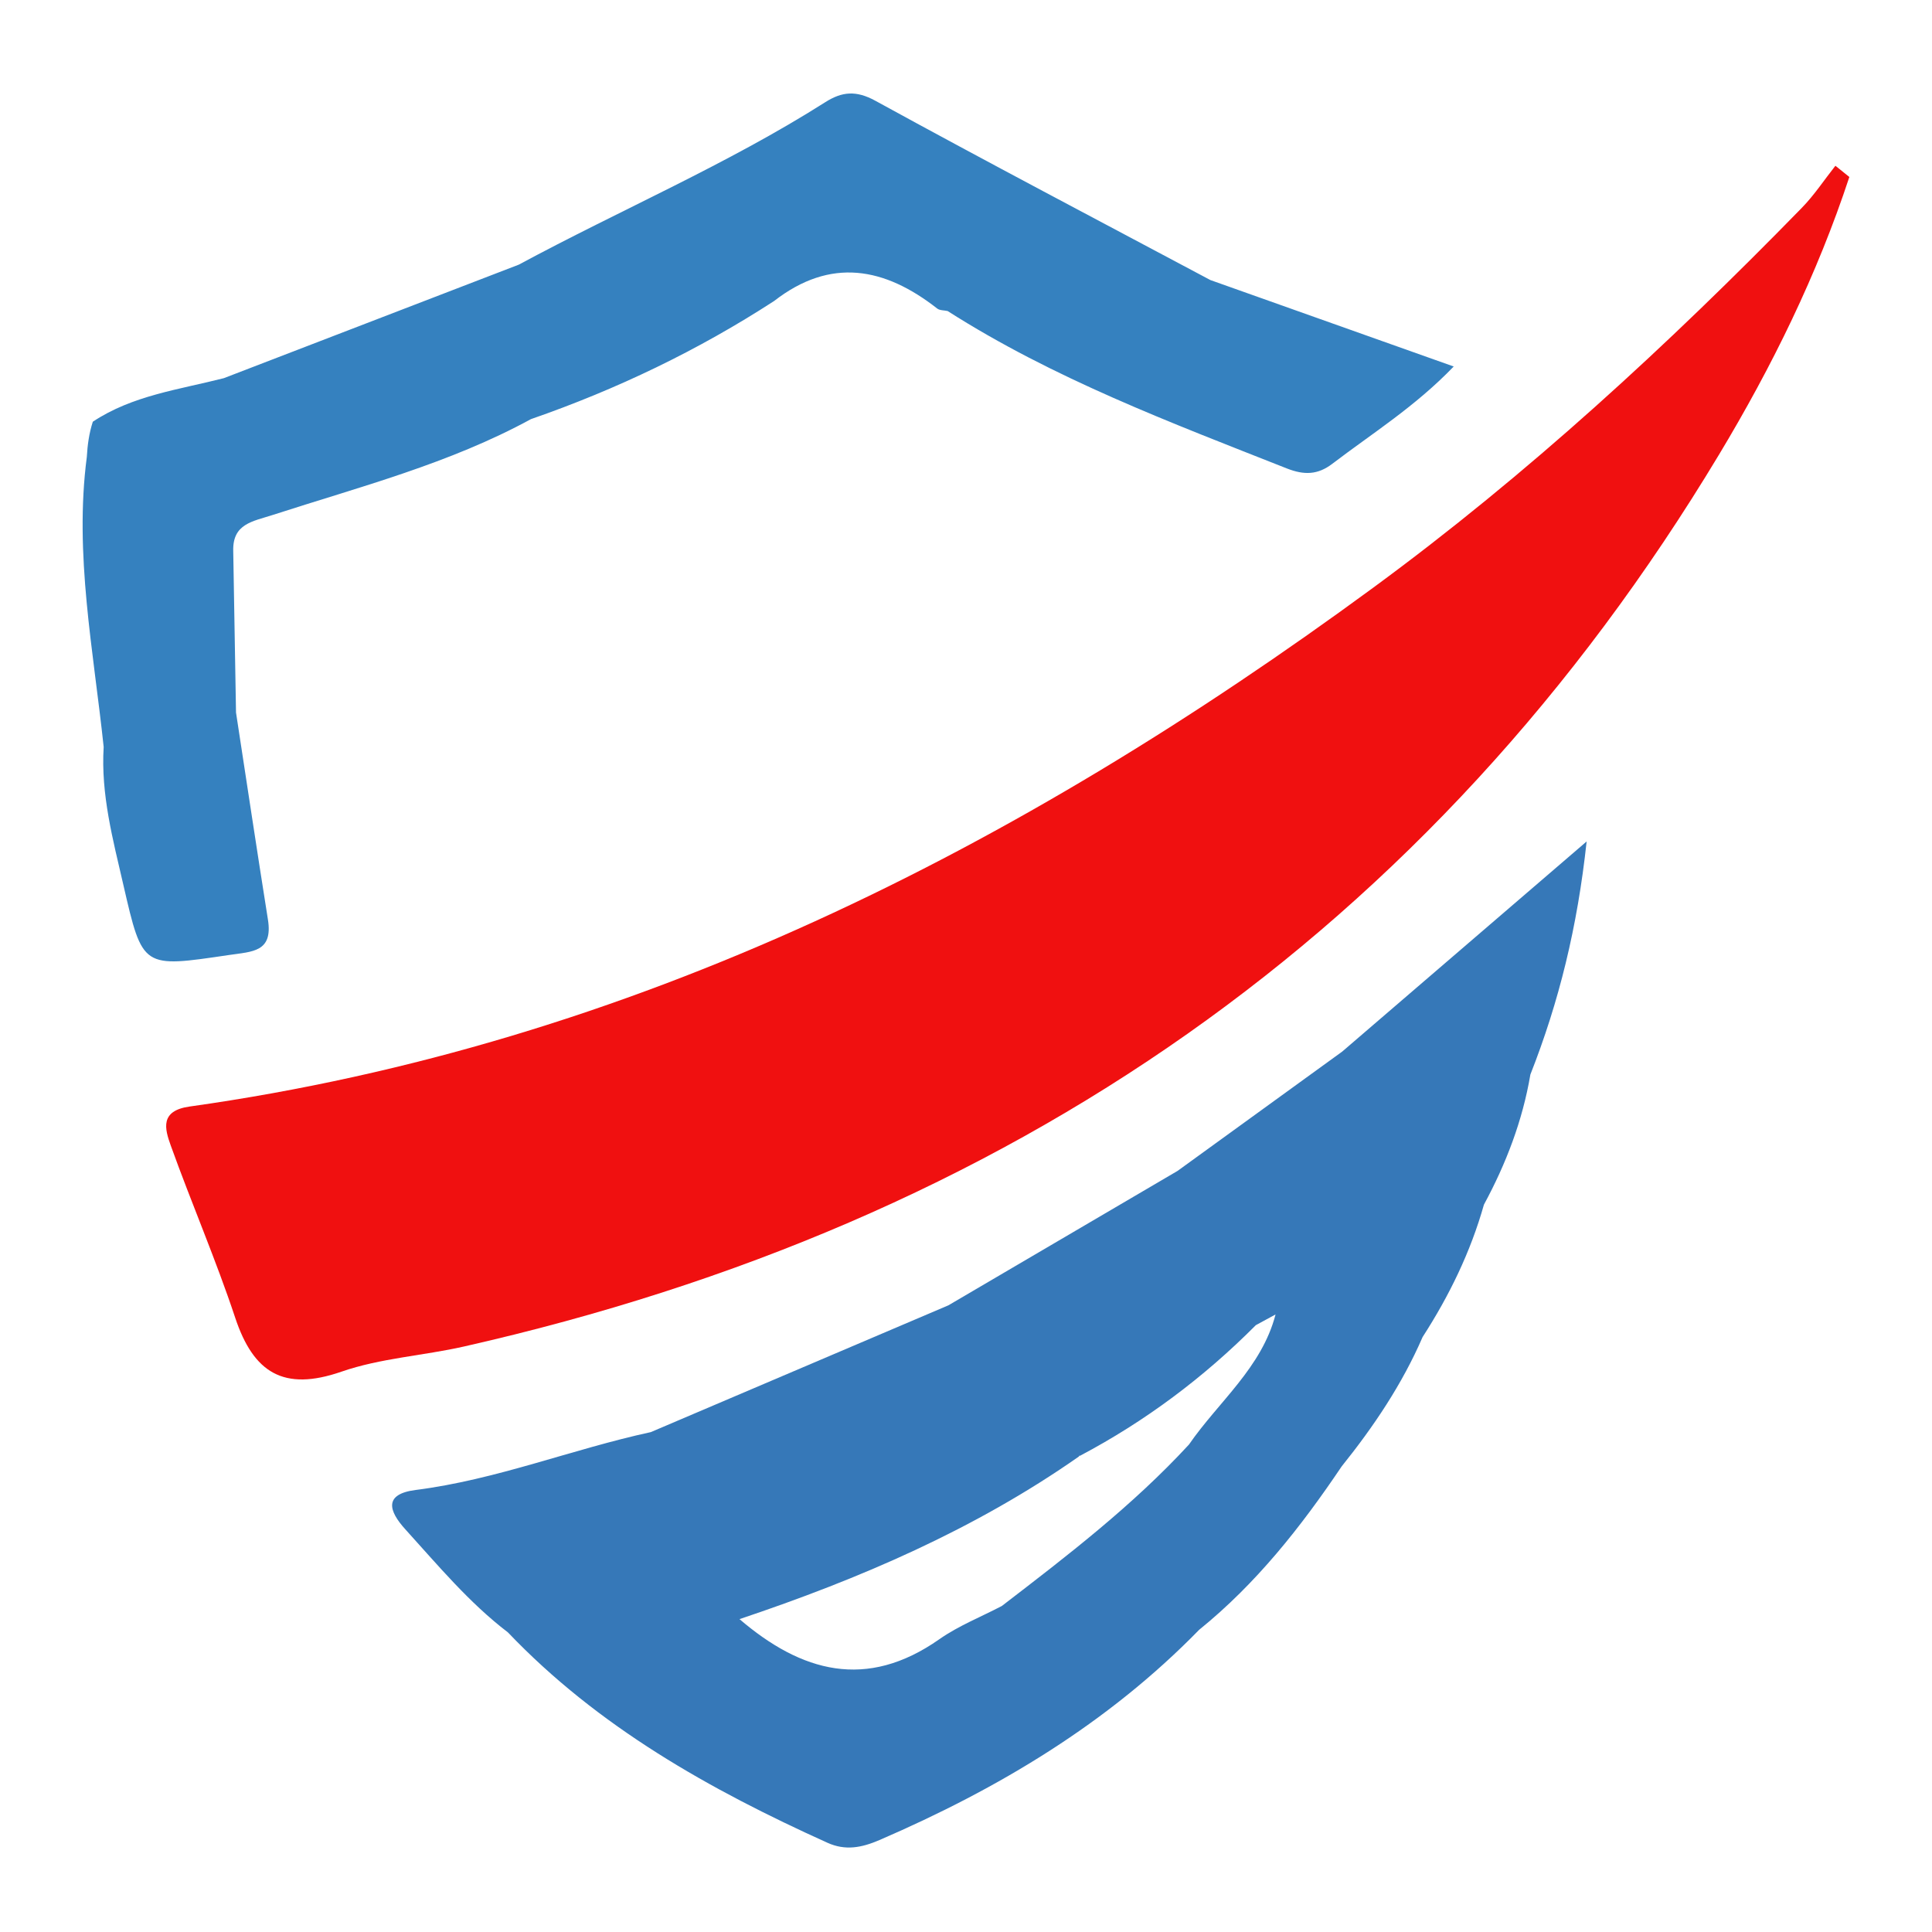
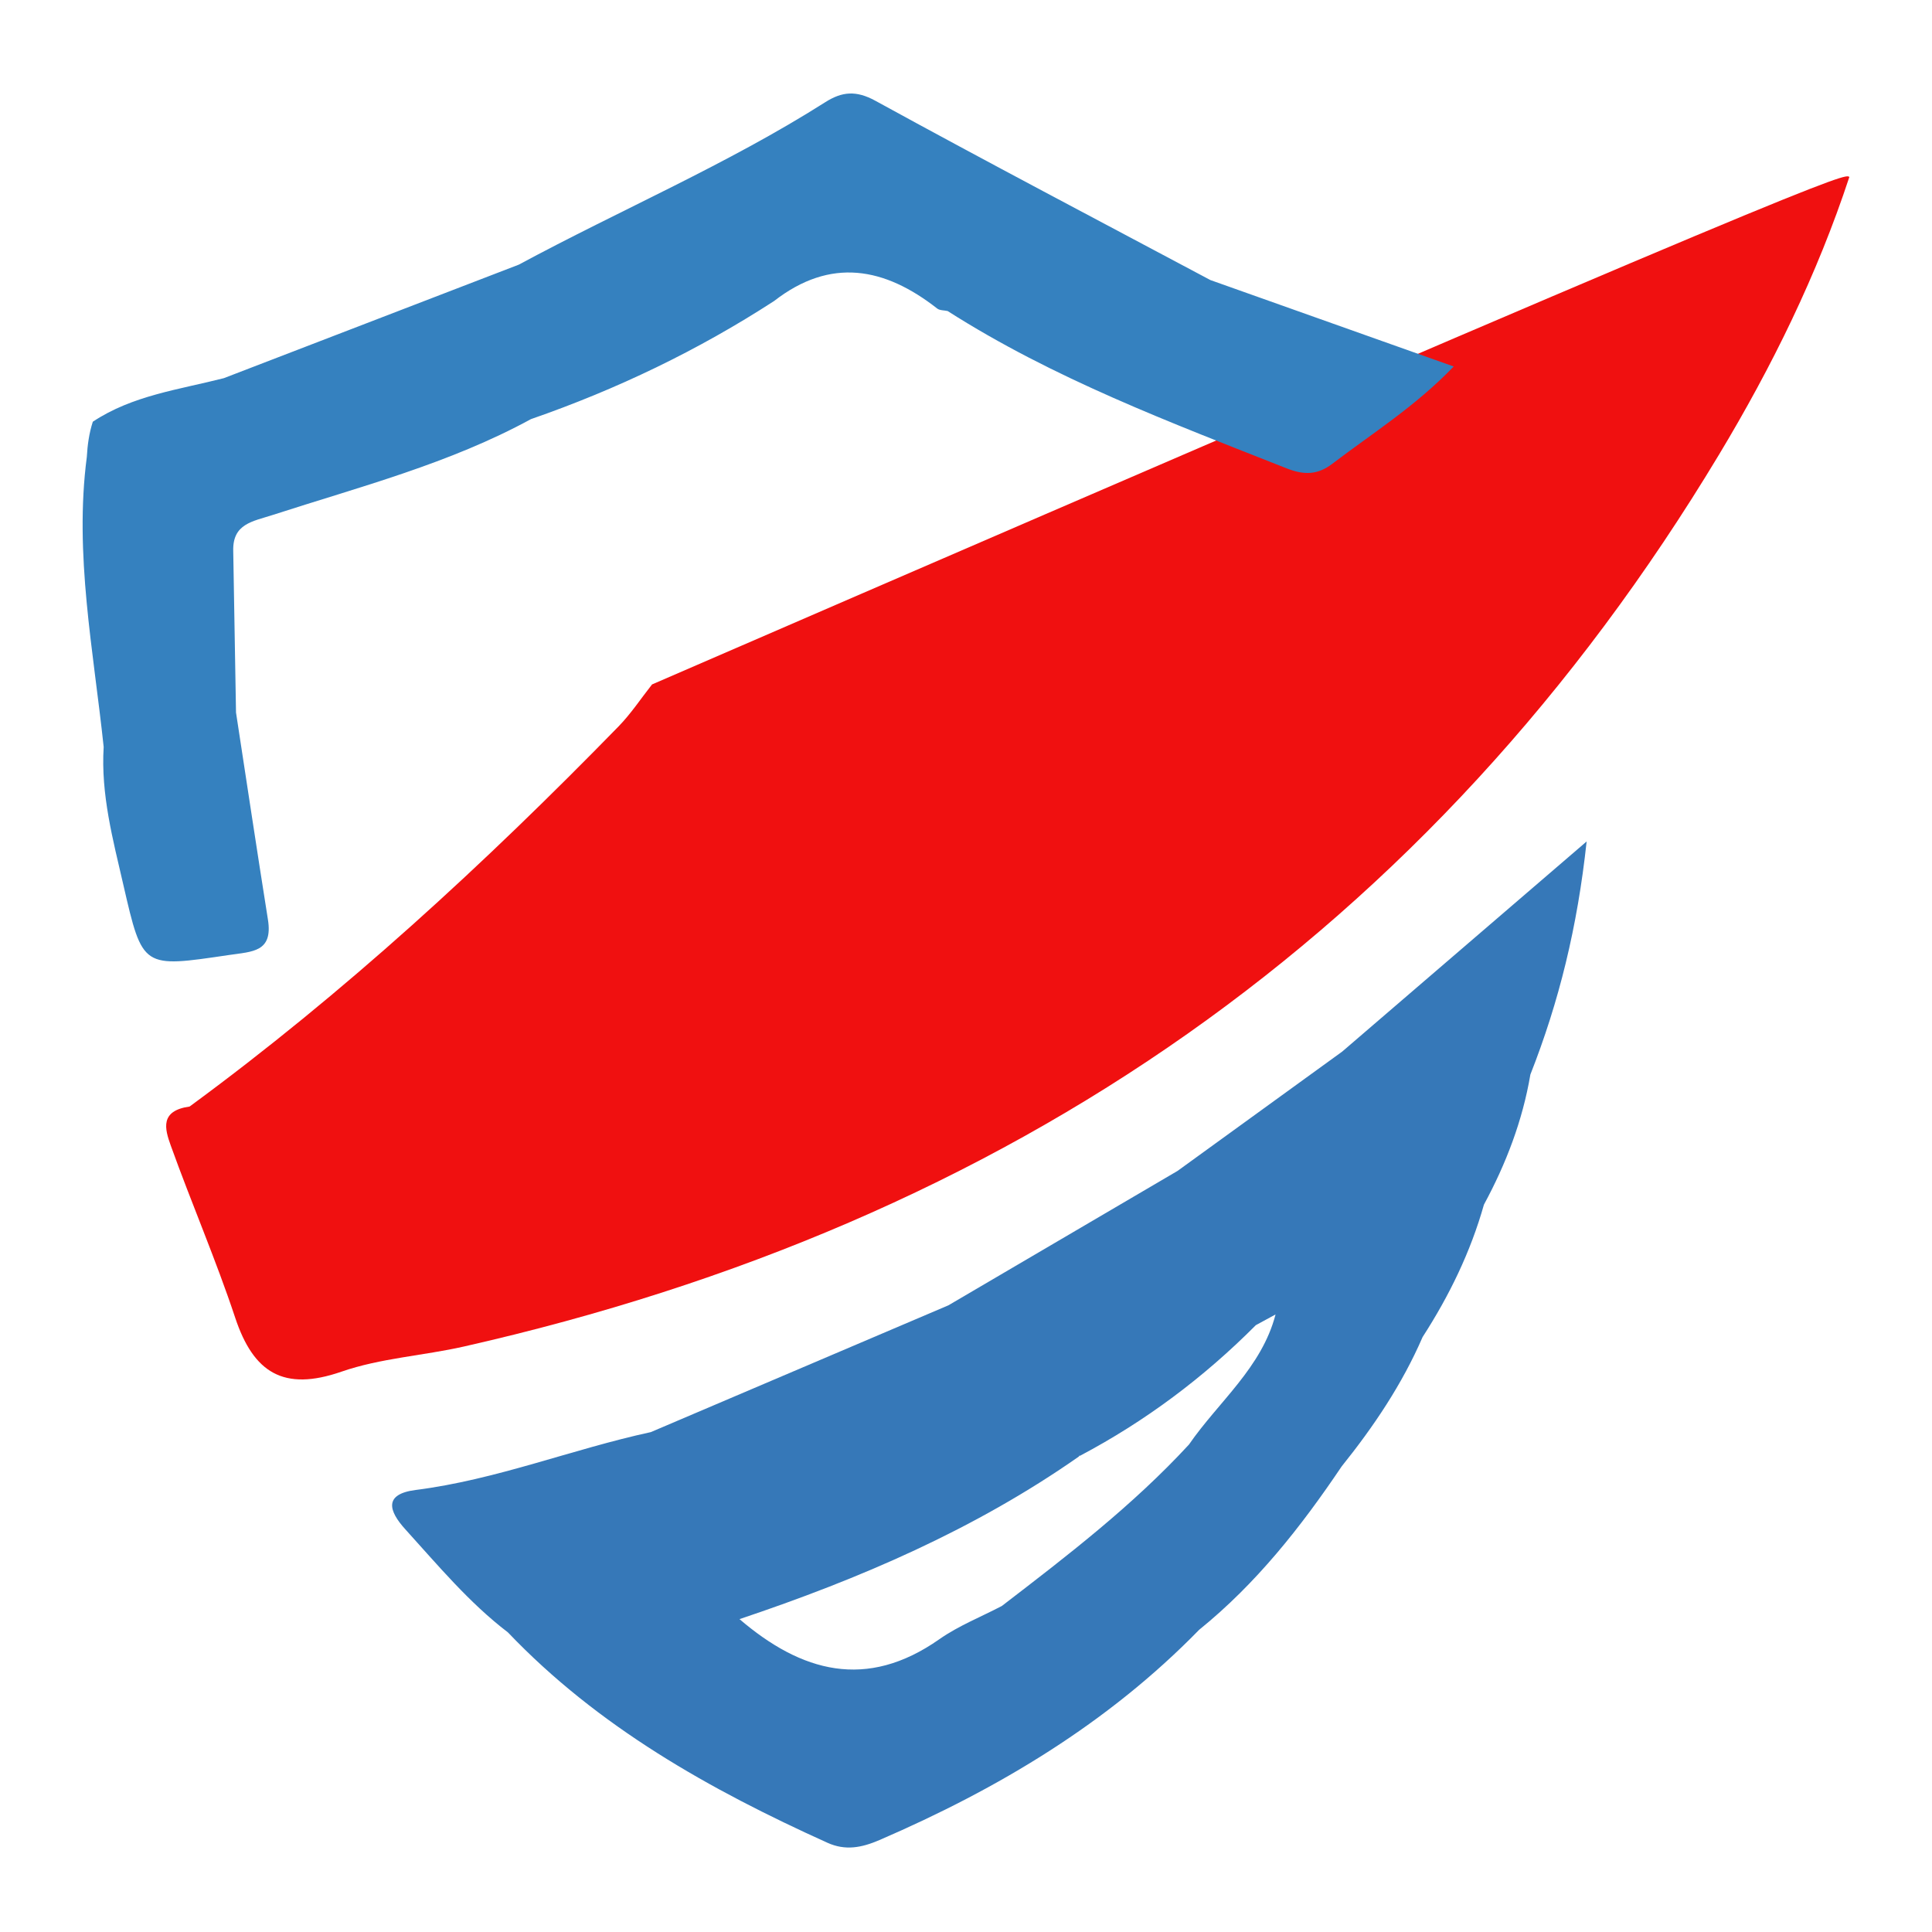
<svg xmlns="http://www.w3.org/2000/svg" version="1.1" id="Calque_1" x="0px" y="0px" viewBox="0 0 500 500" style="enable-background:new 0 0 500 500;" xml:space="preserve">
  <g>
-     <path style="fill:#F01010;" d="M478.61,45.8c-8.32,25.27-20.02,49.08-33.75,71.89C370.35,241.5,260.75,316.64,120.1,348.47   c-10.54,2.39-21.63,3.01-31.74,6.52c-14.98,5.19-22.76,0.26-27.49-13.96c-5-15.04-11.31-29.64-16.68-44.57   c-1.56-4.33-2.86-9,4.88-10.09c114.74-16.15,214.29-66.73,306.25-134.23c40.02-29.37,76.39-62.89,110.98-98.34   c3.23-3.31,5.82-7.25,8.7-10.9C476.21,43.87,477.41,44.83,478.61,45.8z" />
+     <path style="fill:#F01010;" d="M478.61,45.8c-8.32,25.27-20.02,49.08-33.75,71.89C370.35,241.5,260.75,316.64,120.1,348.47   c-10.54,2.39-21.63,3.01-31.74,6.52c-14.98,5.19-22.76,0.26-27.49-13.96c-5-15.04-11.31-29.64-16.68-44.57   c-1.56-4.33-2.86-9,4.88-10.09c40.02-29.37,76.39-62.89,110.98-98.34   c3.23-3.31,5.82-7.25,8.7-10.9C476.21,43.87,477.41,44.83,478.61,45.8z" />
    <path style="fill:#3581BF;" d="M313.25,72.48c-28.93-15.41-57.96-30.64-86.7-46.4c-5.01-2.74-8.65-2.37-12.96,0.36   c-25.33,16.08-52.98,27.85-79.32,42.05c-25.45,9.79-50.89,19.59-76.34,29.38l0,0h0c-11.57,2.96-23.64,4.45-33.91,11.27c0,0,0,0,0,0   c0,0,0,0,0,0c0,0,0,0,0,0c-0.97,3.01-1.38,6.05-1.55,9.1c-3.3,25.18,1.73,50.09,4.36,75.07c-0.76,12.27,2.4,23.98,5.11,35.76   c4.98,21.64,4.92,21.39,27.29,18.09c6.1-0.9,11.45-0.73,10.11-9.18c-2.84-17.85-5.52-35.72-8.26-53.58   c-0.24-13.97-0.48-27.93-0.72-41.9c-0.14-6.96,5-7.54,10.16-9.21c22.64-7.33,45.81-13.32,66.89-24.82h0h0   c22.2-7.7,43.23-17.79,62.93-30.57c14.63-11.37,28.59-8.72,42.21,1.95c0.66,0.51,1.78,0.44,2.69,0.64   c27.43,17.5,57.72,28.86,87.79,40.74c4.51,1.78,8.02,1.66,11.77-1.2c10.31-7.87,21.42-14.78,31.42-25.18   C354.49,87.14,333.87,79.81,313.25,72.48z" />
-     <path style="fill:none;" d="M279.49,376.76c-0.08-0.01-0.17-0.01-0.25-0.02c0.02,0.06,0.02,0.1,0.04,0.16   C279.35,376.85,279.42,376.81,279.49,376.76L279.49,376.76z" />
    <path style="fill:#3678B8;" d="M347.36,272.15c-14.2,10.29-28.4,20.59-42.61,30.88v0c-19.77,11.6-39.54,23.19-59.31,34.79   c-25.67,10.94-51.34,21.88-77.01,32.81c-20.41,4.43-39.95,12.32-60.83,14.97c-8.41,1.07-6.98,5.47-2.69,10.2   c8.43,9.29,16.47,18.97,26.54,26.66c0,0,0,0,0,0c23.35,24.48,52.22,40.68,82.7,54.45c4.59,2.07,8.79,1.31,13.46-0.71   c30.82-13.31,59.16-30.25,82.73-54.41c14.78-11.95,26.36-26.65,36.88-42.28c8.31-10.35,15.66-21.28,20.95-33.49v0   c6.9-10.69,12.41-22,15.87-34.26c5.74-10.61,10-21.75,12.02-33.67c7.41-18.81,12.18-38.19,14.56-60.32   C388.26,236.99,367.81,254.57,347.36,272.15z M307.7,373.85c-14.54,15.77-31.49,28.78-48.43,41.78c-5.4,2.83-11.19,5.11-16.14,8.58   c-18.91,13.29-35.72,8.53-51.75-5.18c31.06-10.41,60.95-23.24,87.9-42.13c-0.02-0.06-0.02-0.1-0.04-0.16   c0.08,0.01,0.17,0.01,0.25,0.02l0,0v0c16.92-8.94,32.05-20.27,45.52-33.81c1.7-0.92,3.4-1.85,5.1-2.77   C326.53,353.96,315.36,362.75,307.7,373.85z" />
  </g>
</svg>